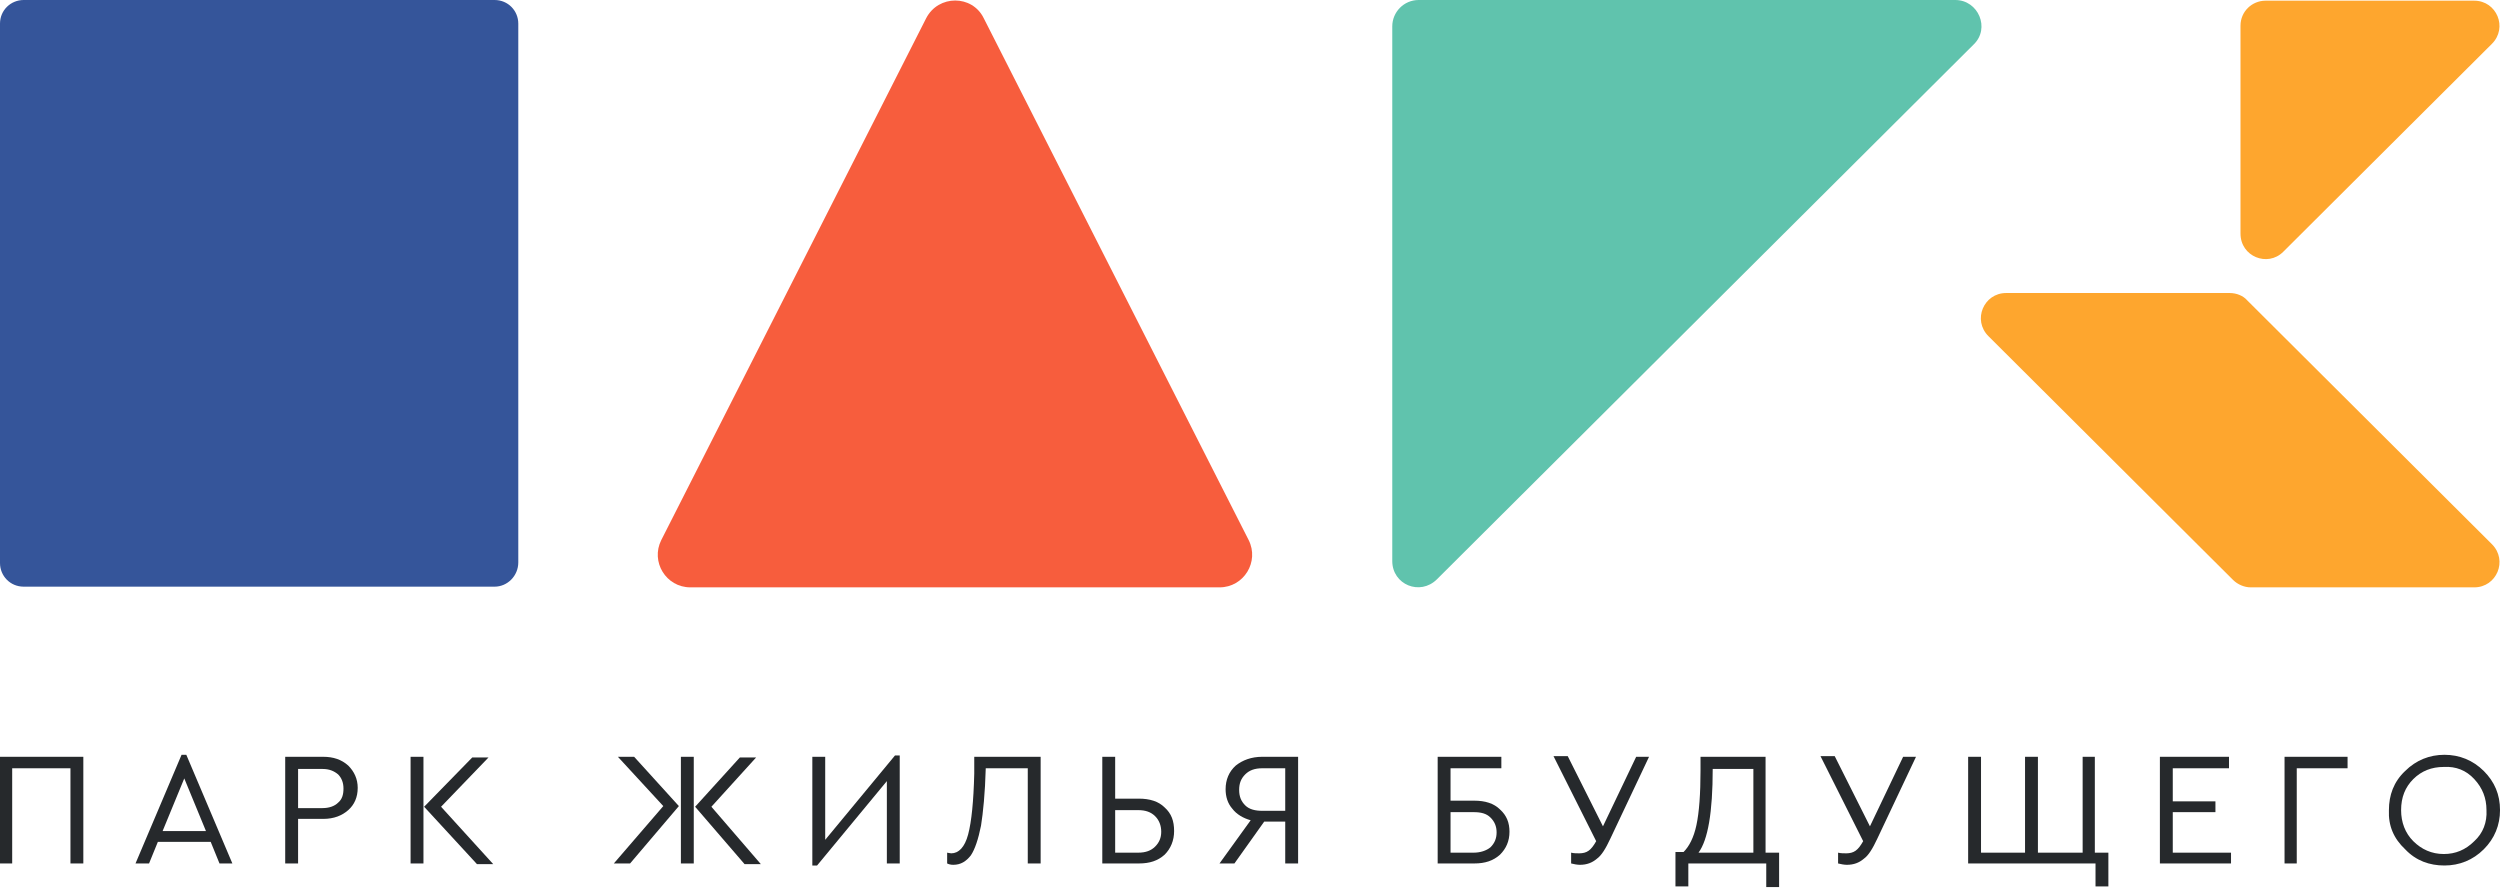
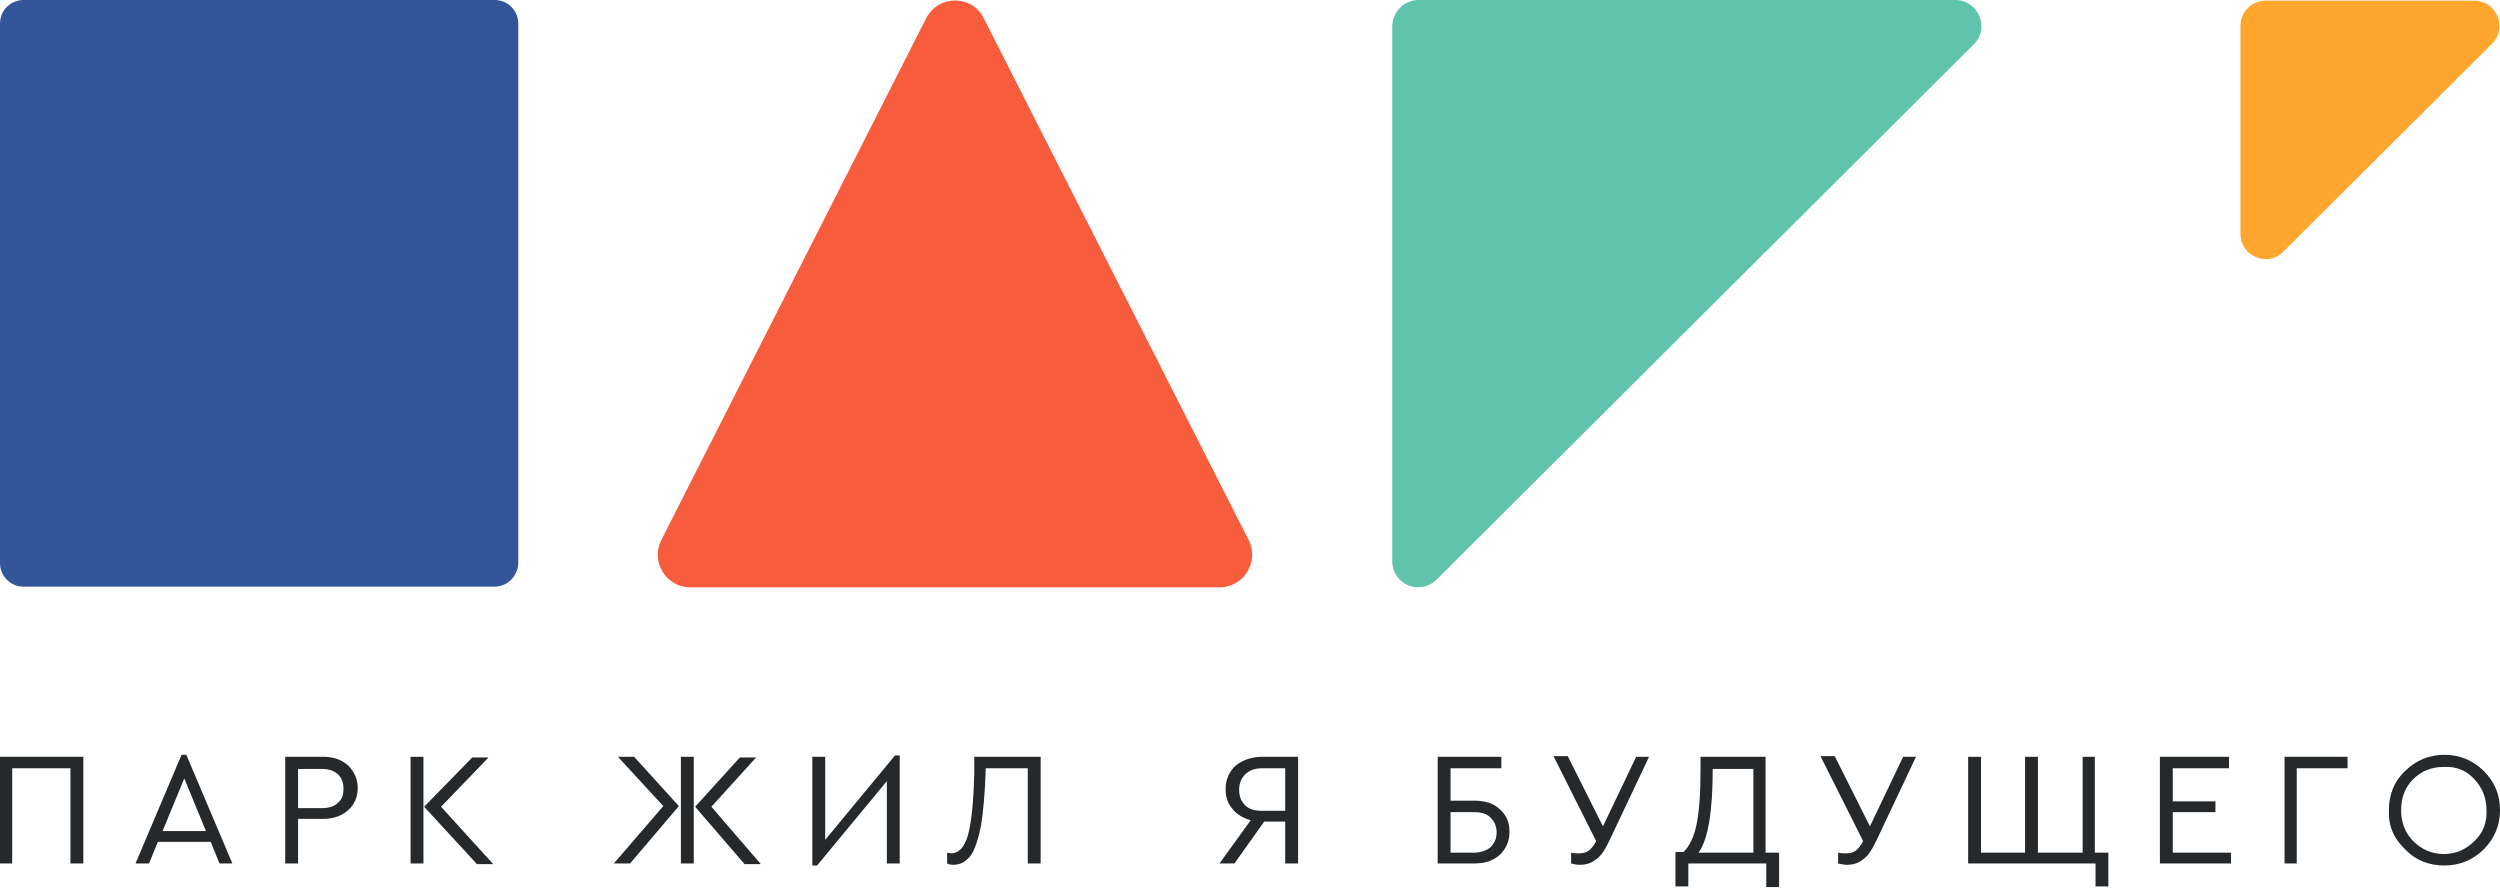
<svg xmlns="http://www.w3.org/2000/svg" width="120" height="43" viewBox="0 0 120 43" fill="none">
  <path d="M0 41.446V36.326H4V41.446H3.382V36.877H0.585V41.446H0Z" fill="#26292C" />
  <path d="M9.886 39.891L8.845 37.364L7.805 39.891H9.886ZM10.536 41.447L10.114 40.41H7.577L7.154 41.447H6.504L8.715 36.23H8.943L11.154 41.447H10.536Z" fill="#26292C" />
  <path d="M14.308 38.789H15.479C15.804 38.789 16.064 38.692 16.227 38.53C16.422 38.368 16.487 38.141 16.487 37.849C16.487 37.558 16.39 37.331 16.227 37.169C16.032 37.007 15.804 36.91 15.479 36.91H14.308V38.789ZM13.69 41.446V36.326H15.512C15.999 36.326 16.39 36.456 16.715 36.747C17.008 37.039 17.17 37.396 17.17 37.817C17.17 38.27 17.008 38.627 16.715 38.886C16.422 39.145 16.032 39.307 15.512 39.307H14.308V41.446H13.69V41.446Z" fill="#26292C" />
  <path d="M21.171 38.724L23.675 41.479H22.895L20.358 38.724L22.667 36.359H23.448L21.171 38.724ZM19.708 36.326H20.326V41.446H19.708V36.326Z" fill="#26292C" />
  <path d="M34.147 38.724L36.521 41.479H35.74L33.366 38.724L35.513 36.359H36.293L34.147 38.724ZM32.683 36.326H33.301V41.446H32.683V36.326ZM29.659 36.326H30.439L32.586 38.692L30.244 41.446H29.464L31.838 38.692L29.659 36.326Z" fill="#26292C" />
  <path d="M42.96 36.262H43.187V41.447H42.569V37.493L39.22 41.544H38.992V36.327H39.61V40.312L42.96 36.262Z" fill="#26292C" />
  <path d="M46.764 36.326H49.951V41.446H49.333V36.877H47.316C47.284 38.076 47.187 39.016 47.089 39.632C46.959 40.28 46.796 40.766 46.601 41.057C46.373 41.349 46.113 41.511 45.756 41.511C45.626 41.511 45.528 41.479 45.463 41.446V40.928C45.495 40.928 45.593 40.96 45.658 40.96C46.016 40.96 46.308 40.669 46.471 40.053C46.634 39.437 46.731 38.465 46.764 37.136V36.326Z" fill="#26292C" />
-   <path d="M53.528 40.928H54.634C54.992 40.928 55.252 40.831 55.447 40.636C55.642 40.442 55.739 40.215 55.739 39.923C55.739 39.632 55.642 39.372 55.447 39.178C55.252 38.983 54.992 38.886 54.634 38.886H53.528V40.928ZM52.91 41.446V36.326H53.528V38.335H54.666C55.187 38.335 55.609 38.465 55.902 38.757C56.227 39.048 56.357 39.405 56.357 39.891C56.357 40.344 56.195 40.733 55.902 41.025C55.577 41.317 55.187 41.446 54.666 41.446H52.91Z" fill="#26292C" />
  <path d="M61.691 38.919V36.877H60.585C60.227 36.877 59.967 36.974 59.772 37.169C59.577 37.363 59.479 37.59 59.479 37.914C59.479 38.238 59.577 38.465 59.772 38.659C59.967 38.854 60.26 38.919 60.585 38.919H61.691V38.919ZM60.585 36.326H62.309V41.446H61.691V39.437H60.682L59.252 41.446H58.536L60.032 39.372C59.674 39.275 59.349 39.081 59.154 38.821C58.926 38.562 58.829 38.238 58.829 37.882C58.829 37.428 58.991 37.039 59.317 36.747C59.642 36.488 60.065 36.326 60.585 36.326Z" fill="#26292C" />
  <path d="M69.626 40.928H70.731C71.057 40.928 71.349 40.831 71.544 40.669C71.74 40.474 71.837 40.247 71.837 39.956C71.837 39.664 71.74 39.437 71.544 39.243C71.349 39.048 71.089 38.983 70.731 38.983H69.626V40.928ZM69.008 41.446V36.326H72.065V36.877H69.626V38.432H70.764C71.284 38.432 71.707 38.562 72 38.854C72.325 39.145 72.455 39.502 72.455 39.923C72.455 40.377 72.292 40.733 72 41.025C71.674 41.317 71.284 41.446 70.764 41.446H69.008V41.446Z" fill="#26292C" />
  <path d="M78.536 36.326H79.154L77.3 40.247C77.072 40.733 76.877 41.057 76.65 41.22C76.422 41.414 76.162 41.511 75.837 41.511C75.707 41.511 75.544 41.479 75.414 41.446V40.928C75.544 40.96 75.674 40.96 75.804 40.96C75.967 40.96 76.129 40.928 76.259 40.831C76.389 40.733 76.487 40.604 76.617 40.377L74.568 36.294H75.251L76.942 39.664L78.536 36.326Z" fill="#26292C" />
  <path d="M81.528 40.928H84.162V36.91H82.21C82.21 38.983 81.983 40.312 81.528 40.928ZM84.78 40.928H85.397V42.58H84.78V41.446H81.04V42.548H80.422V40.895H80.812C81.072 40.636 81.3 40.215 81.43 39.599C81.56 38.983 81.625 38.108 81.625 36.974V36.326H84.747V40.928H84.78Z" fill="#26292C" />
  <path d="M91.35 36.326H91.968L90.115 40.247C89.887 40.733 89.692 41.057 89.464 41.22C89.237 41.414 88.976 41.511 88.651 41.511C88.521 41.511 88.358 41.479 88.228 41.446V40.928C88.358 40.96 88.489 40.96 88.619 40.96C88.781 40.96 88.944 40.928 89.074 40.831C89.204 40.733 89.302 40.604 89.432 40.377L87.383 36.294H88.066L89.757 39.664L91.35 36.326Z" fill="#26292C" />
  <path d="M100.585 42.548V41.446H94.471V36.326H95.089V40.928H97.202V36.326H97.82V40.928H99.967V36.326H100.552V40.928H101.202V42.548H100.585Z" fill="#26292C" />
  <path d="M103.675 41.446V36.326H106.992V36.877H104.293V38.465H106.341V38.983H104.293V40.928H107.089V41.446H103.675Z" fill="#26292C" />
  <path d="M109.658 41.446V36.326H112.683V36.877H110.244V41.446H109.658Z" fill="#26292C" />
  <path d="M119.351 38.887C119.351 38.303 119.156 37.817 118.765 37.396C118.375 36.975 117.887 36.78 117.302 36.813C116.717 36.813 116.229 37.007 115.838 37.396C115.448 37.785 115.253 38.271 115.253 38.887C115.253 39.47 115.448 39.989 115.838 40.377C116.229 40.766 116.717 40.993 117.302 40.993C117.855 40.993 118.343 40.799 118.765 40.377C119.188 39.989 119.383 39.47 119.351 38.887ZM114.668 38.887C114.668 38.174 114.895 37.526 115.448 37.007C115.969 36.489 116.619 36.23 117.334 36.23C118.05 36.23 118.7 36.489 119.221 37.007C119.741 37.526 120.001 38.141 120.001 38.887C120.001 39.6 119.741 40.248 119.221 40.766C118.7 41.285 118.05 41.544 117.334 41.544C116.619 41.544 115.969 41.317 115.448 40.766C114.895 40.248 114.635 39.632 114.668 38.887Z" fill="#26292C" />
  <path d="M66.829 26.929V1.264C66.829 0.583 67.382 0 68.097 0H93.853C94.959 0 95.545 1.361 94.732 2.139L68.975 27.804C68.162 28.614 66.829 28.063 66.829 26.929Z" fill="#60C3AD" />
  <path d="M107.544 11.213V1.232C107.544 0.552 108.097 0.033 108.747 0.033H118.763C119.837 0.033 120.389 1.329 119.609 2.107L109.593 12.088C108.845 12.833 107.544 12.315 107.544 11.213Z" fill="#FEA62E" />
-   <path d="M107.025 14.065H96.293C95.22 14.065 94.667 15.361 95.447 16.138L107.187 27.837C107.415 28.064 107.74 28.193 108.033 28.193H118.765C119.838 28.193 120.391 26.897 119.61 26.119L107.87 14.421C107.675 14.194 107.35 14.065 107.025 14.065Z" fill="#FEA62E" />
  <path d="M44.456 0.875L31.741 25.924C31.22 26.961 31.968 28.193 33.139 28.193H58.537C59.708 28.193 60.456 26.961 59.936 25.924L47.22 0.875C46.667 -0.259 45.041 -0.259 44.456 0.875Z" fill="#F75D3D" />
  <path d="M23.74 28.16H1.138C0.488 28.16 0 27.642 0 27.026V1.134C0 0.486 0.52 0 1.138 0H23.74C24.39 0 24.878 0.518 24.878 1.134V26.994C24.878 27.642 24.358 28.16 23.74 28.16Z" fill="#35559A" />
</svg>